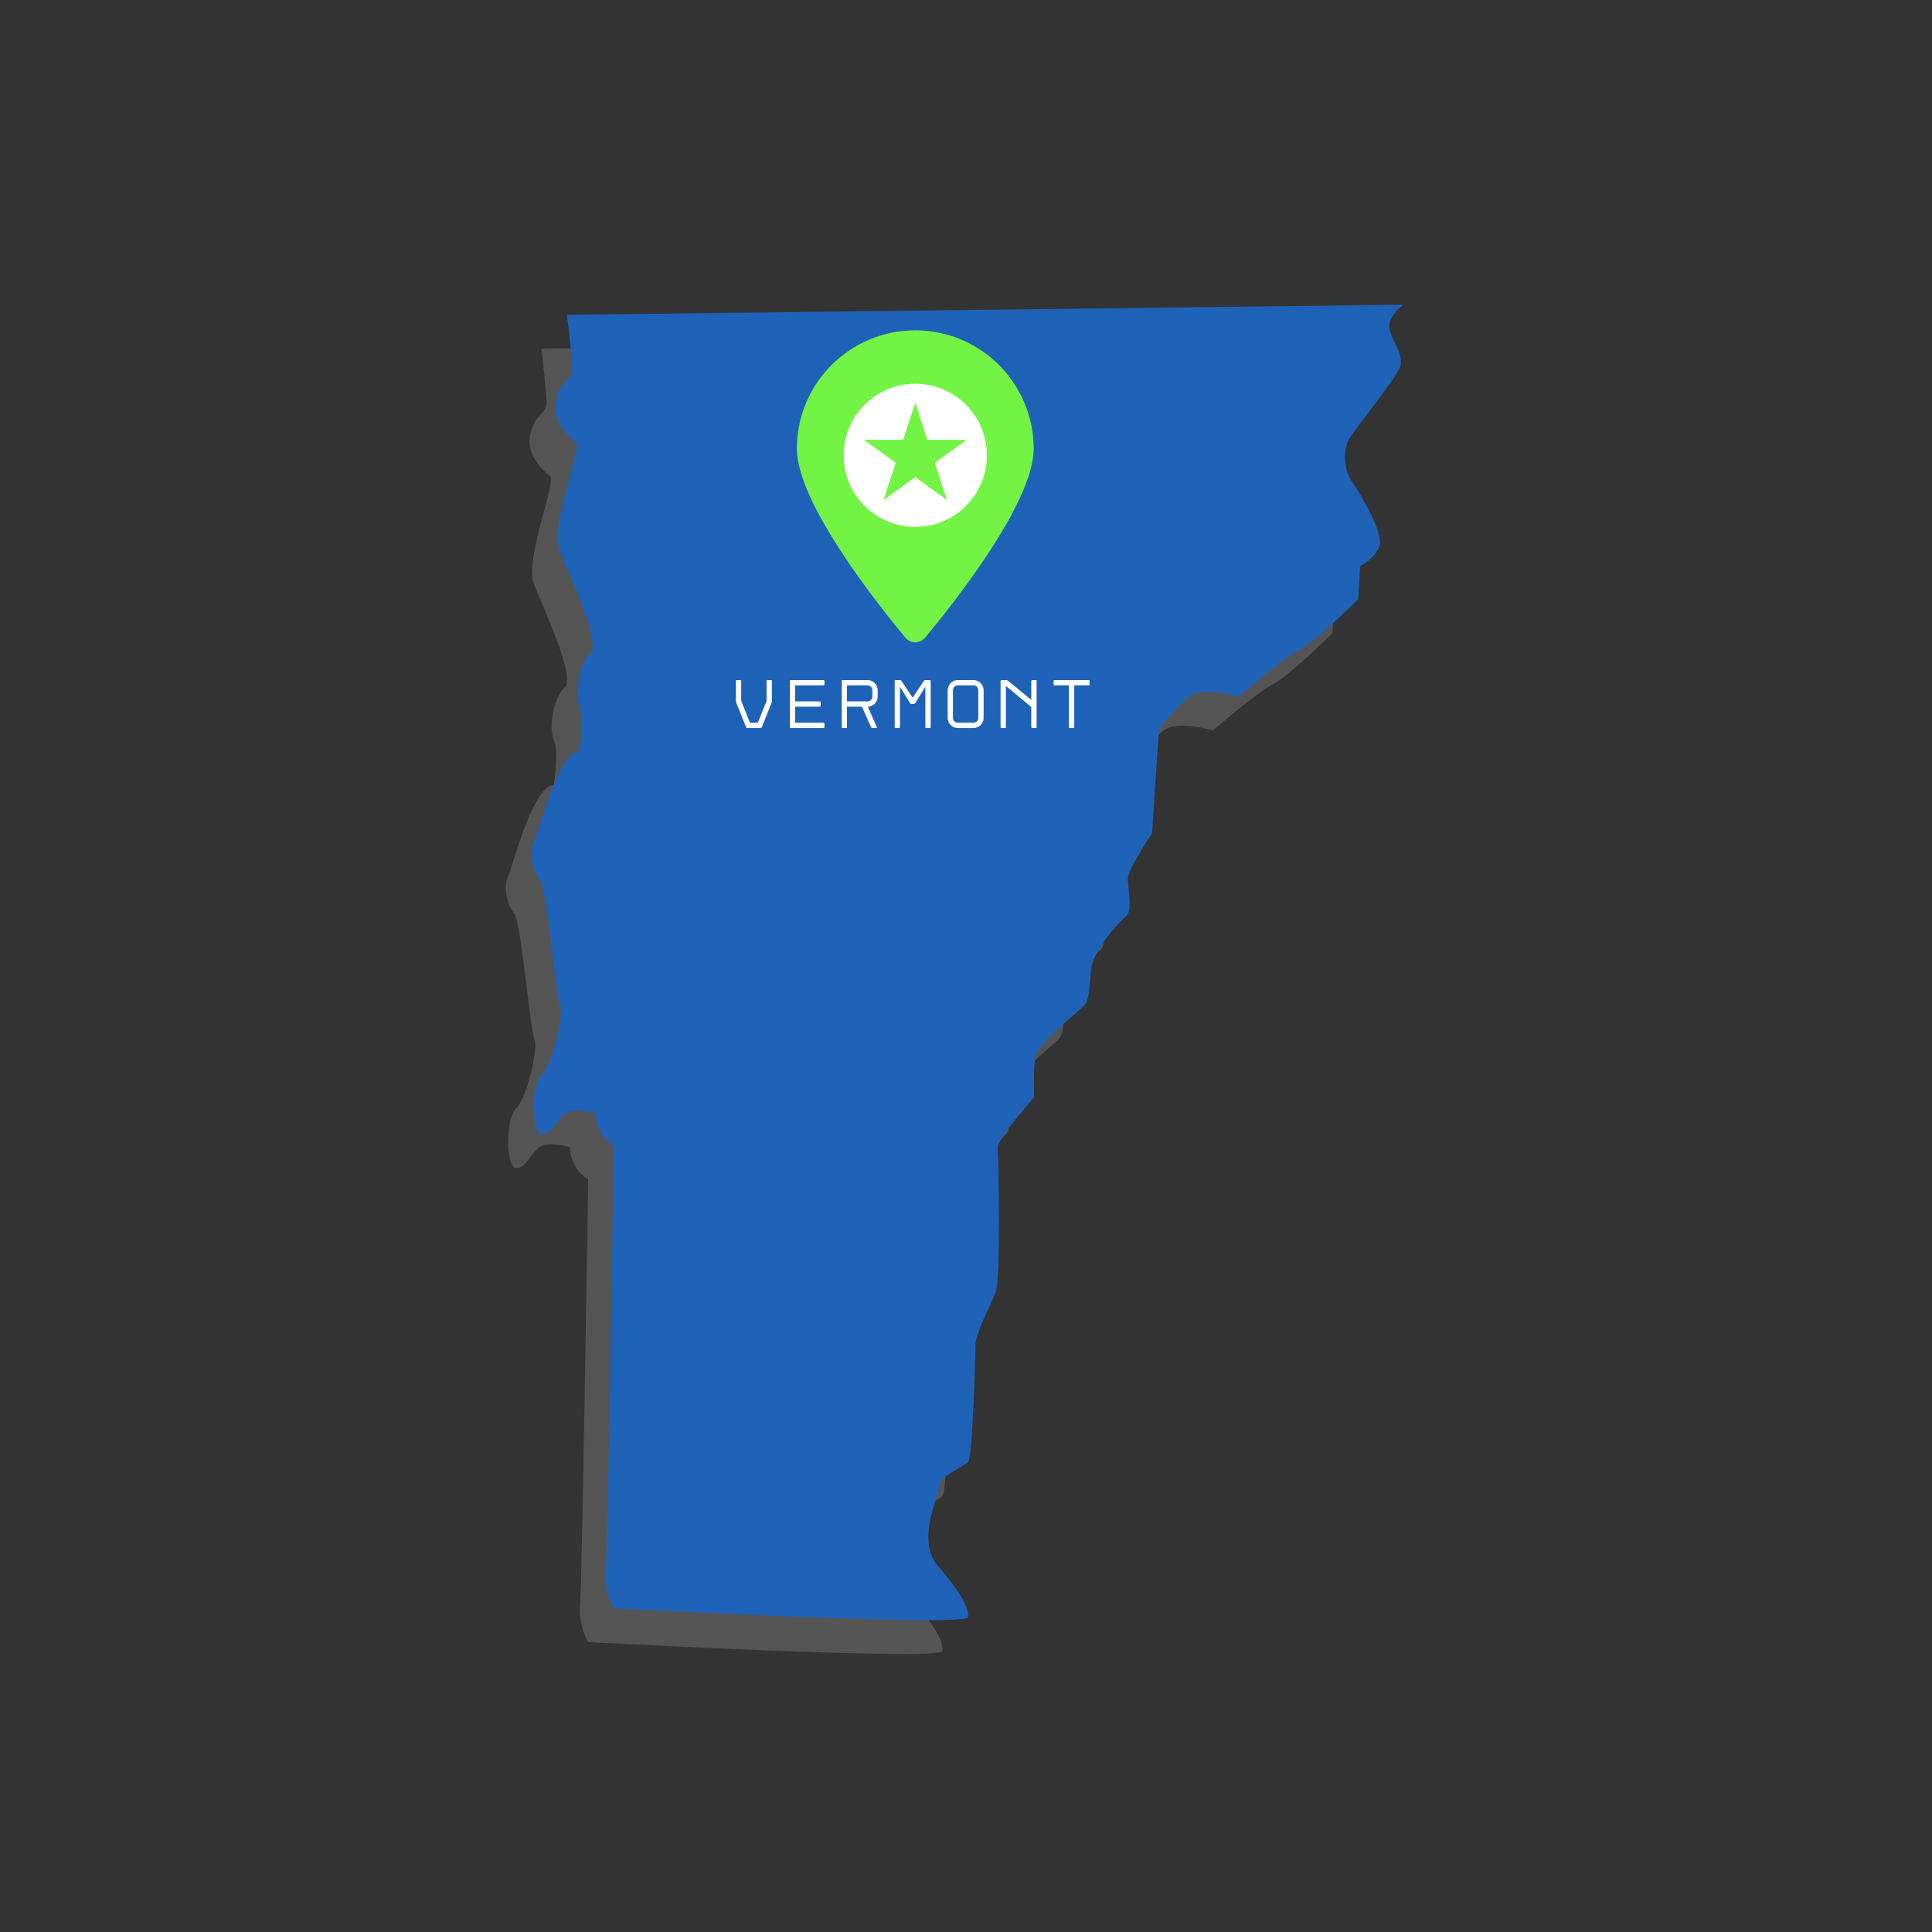
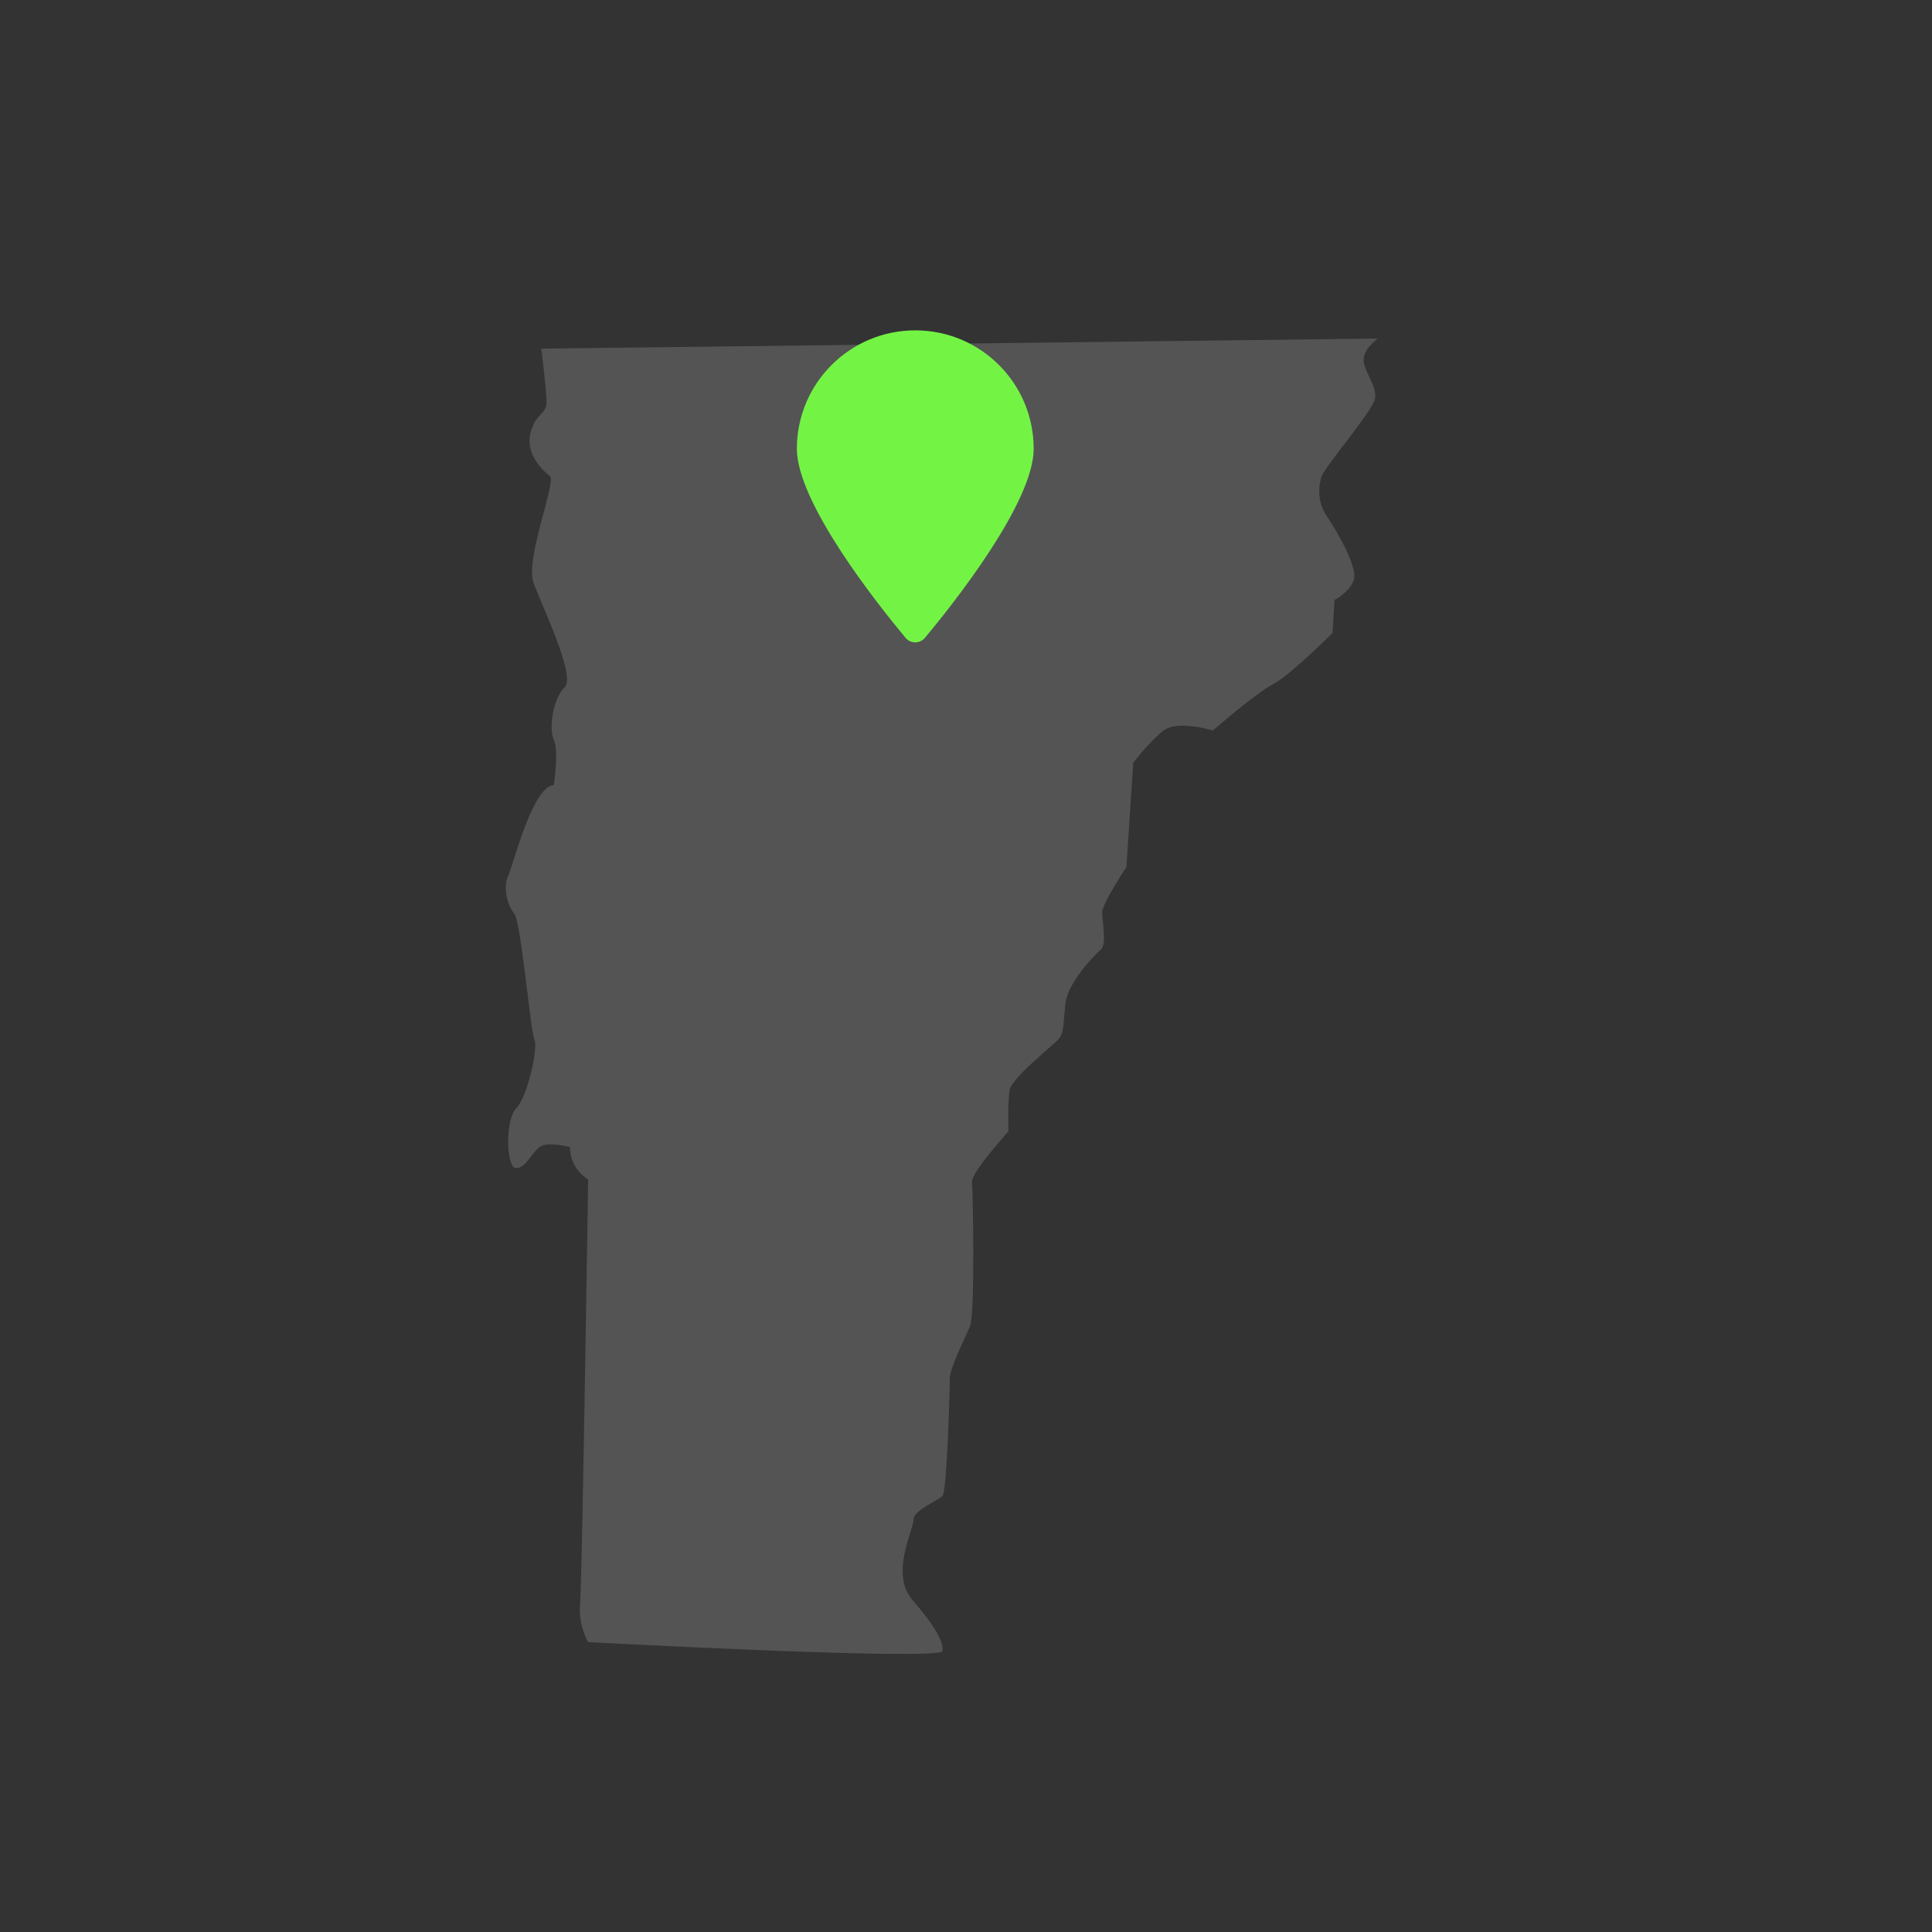
<svg xmlns="http://www.w3.org/2000/svg" width="500" zoomAndPan="magnify" viewBox="0 0 375 375" height="500" preserveAspectRatio="xMidYMid meet" version="1.0">
  <rect x="0" y="0" width="375" height="375" fill="#333333" stroke="none" />
  <defs>
    <clipPath id="7605093f92">
      <path d="M 98 65.711 L 267.734 65.711 L 267.734 322 L 98 322 Z M 98 65.711 " clip-rule="nonzero" />
    </clipPath>
    <clipPath id="d6fd74d11e">
-       <path d="M 103 59.145 L 272.715 59.145 L 272.715 315 L 103 315 Z M 103 59.145 " clip-rule="nonzero" />
-     </clipPath>
+       </clipPath>
  </defs>
  <g clip-path="url(#7605093f92)">
    <path fill="#545454" d="M 264.672 69.867 C 264.672 72.066 267.414 74.969 266.867 77.477 C 266.316 79.984 256.438 91.359 256.438 92.77 C 256.438 92.77 255.105 96.535 257.457 100.062 C 259.809 103.594 263.727 110.418 262.711 112.77 C 261.691 115.125 259.027 116.457 259.027 116.457 L 258.633 122.887 C 258.633 122.887 250.16 131.281 247.023 132.852 C 243.887 134.418 235.418 141.793 235.418 141.793 C 235.418 141.793 228.59 139.672 225.848 141.793 C 223.102 143.906 219.965 148.062 219.965 148.062 L 218.633 168.301 C 218.633 168.301 213.926 175.363 213.926 177.086 C 213.926 178.809 214.863 183.203 213.691 184.297 C 212.512 185.32 207.18 190.73 206.785 194.887 C 206.395 199.047 206.395 200.535 205.613 201.551 C 204.824 202.574 196.355 209.164 195.965 211.598 C 195.574 214.027 195.73 219.594 195.73 219.594 C 195.73 219.594 188.512 227.594 188.668 229.398 C 188.828 231.207 189.297 254.891 188.277 257.402 C 187.262 259.91 184.355 265.473 184.355 267.594 C 184.355 269.711 183.809 289.32 182.945 290.336 C 182.004 291.359 177.297 293.086 177.297 295.047 C 177.297 297.008 172.746 305.477 177.062 310.496 C 181.379 315.516 183.102 318.5 182.945 320.461 C 182.785 322.414 114.16 318.734 114.16 318.734 C 114.16 318.734 112.199 315.434 112.59 311.438 C 112.984 307.355 114.16 228.93 114.16 228.93 C 114.16 228.93 110.629 226.969 110.629 222.652 C 110.629 222.652 106.945 221.637 105.141 222.418 C 103.34 223.203 102.238 226.73 100.199 226.73 C 98.16 226.73 98.082 217.164 100.199 215.125 C 102.316 213.008 104.512 203.512 103.73 201.789 C 102.945 200.066 101.141 178.891 99.809 177.324 C 98.477 175.75 97.609 172.223 98.629 170.023 C 99.652 167.828 103.34 152.613 107.496 152.379 C 107.496 152.379 108.516 145.867 107.496 143.594 C 106.473 141.398 107.336 135.516 109.613 133.398 C 111.809 131.281 105.301 117.867 103.574 113.164 C 101.848 108.457 108.121 93.398 106.707 92.379 C 105.301 91.359 102.004 88.062 102.945 84.145 C 103.887 80.223 106.082 80.457 106.082 78.105 C 106.082 75.75 105.062 67.672 105.062 67.672 L 267.418 65.711 C 267.418 65.711 264.676 67.672 264.676 69.867 " fill-opacity="1" fill-rule="nonzero" />
  </g>
-   <path fill="#545454" d="M 195.656 93.668 C 195.656 104.125 180.059 123.766 174.559 130.363 C 173.574 131.543 171.766 131.543 170.785 130.363 C 165.285 123.766 149.691 104.125 149.691 93.668 C 149.691 80.977 159.98 70.688 172.676 70.688 C 185.367 70.688 195.656 80.977 195.656 93.668 " fill-opacity="1" fill-rule="nonzero" />
-   <path fill="#ffffff" d="M 178.824 103.637 L 172.676 99.168 L 166.523 103.637 L 168.871 96.402 L 162.719 91.938 L 170.32 91.938 L 172.676 84.707 L 175.023 91.938 L 182.625 91.938 L 176.477 96.402 Z M 172.676 81.051 C 164.996 81.051 158.777 87.27 158.777 94.945 C 158.777 102.621 164.996 108.84 172.676 108.84 C 180.348 108.84 186.57 102.621 186.57 94.945 C 186.57 87.27 180.348 81.051 172.676 81.051 Z M 202.496 147.688 L 202.496 139.594 L 199.715 139.594 C 199.586 139.594 199.52 139.531 199.52 139.406 L 199.52 138.758 C 199.52 138.629 199.586 138.562 199.715 138.562 L 206.312 138.562 C 206.441 138.562 206.5 138.629 206.5 138.758 L 206.5 139.406 C 206.5 139.531 206.441 139.594 206.312 139.594 L 203.527 139.594 L 203.527 147.688 C 203.527 147.742 203.508 147.789 203.469 147.824 C 203.426 147.859 203.387 147.875 203.34 147.875 L 202.688 147.875 C 202.559 147.875 202.496 147.816 202.496 147.688 Z M 195.191 147.688 L 195.191 143.793 L 190.262 139.715 L 190.262 147.688 C 190.262 147.816 190.203 147.875 190.074 147.875 L 189.422 147.875 C 189.375 147.875 189.332 147.859 189.293 147.824 C 189.25 147.789 189.23 147.742 189.23 147.688 L 189.23 138.758 C 189.23 138.699 189.25 138.656 189.293 138.617 C 189.332 138.582 189.375 138.562 189.422 138.562 L 190.328 138.562 C 190.457 138.562 190.57 138.602 190.672 138.684 L 195.191 142.422 L 195.191 138.758 C 195.191 138.629 195.25 138.562 195.379 138.562 L 196.031 138.562 C 196.16 138.562 196.223 138.629 196.223 138.758 L 196.223 147.688 C 196.223 147.816 196.16 147.875 196.031 147.875 L 195.379 147.875 C 195.25 147.875 195.191 147.816 195.191 147.688 Z M 180.934 139.594 C 180.668 139.594 180.441 139.691 180.258 139.875 C 180.074 140.059 179.984 140.285 179.984 140.543 L 179.984 145.895 C 179.984 146.16 180.074 146.379 180.258 146.57 C 180.441 146.754 180.668 146.844 180.934 146.844 L 183.961 146.844 C 184.223 146.844 184.445 146.754 184.637 146.57 C 184.82 146.379 184.91 146.16 184.91 145.895 L 184.91 140.543 C 184.91 140.285 184.82 140.059 184.637 139.875 C 184.445 139.691 184.223 139.594 183.961 139.594 Z M 180.934 147.875 C 180.664 147.875 180.406 147.824 180.168 147.723 C 179.922 147.621 179.719 147.477 179.539 147.305 C 179.367 147.125 179.223 146.918 179.121 146.672 C 179.012 146.426 178.961 146.172 178.961 145.895 L 178.961 140.543 C 178.961 140.273 179.012 140.02 179.121 139.777 C 179.223 139.539 179.367 139.328 179.539 139.148 C 179.719 138.965 179.922 138.824 180.168 138.723 C 180.406 138.613 180.664 138.562 180.934 138.562 L 183.961 138.562 C 184.23 138.562 184.488 138.613 184.727 138.723 C 184.969 138.824 185.176 138.965 185.359 139.148 C 185.539 139.328 185.684 139.539 185.785 139.777 C 185.891 140.02 185.941 140.273 185.941 140.543 L 185.941 145.895 C 185.941 146.172 185.891 146.426 185.785 146.672 C 185.684 146.918 185.539 147.125 185.359 147.305 C 185.176 147.477 184.969 147.621 184.727 147.723 C 184.488 147.824 184.23 147.875 183.961 147.875 Z M 174.473 138.613 C 174.535 138.578 174.59 138.562 174.641 138.562 L 175.473 138.562 C 175.602 138.562 175.664 138.629 175.664 138.758 L 175.664 147.688 C 175.664 147.816 175.602 147.875 175.473 147.875 L 174.82 147.875 C 174.691 147.875 174.633 147.816 174.633 147.688 L 174.633 139.855 L 172.66 143.062 C 172.637 143.102 172.59 143.145 172.531 143.172 C 172.473 143.211 172.422 143.219 172.375 143.219 L 171.973 143.219 C 171.914 143.219 171.859 143.211 171.797 143.172 C 171.742 143.145 171.695 143.102 171.672 143.062 L 169.699 139.855 L 169.699 147.688 C 169.699 147.816 169.637 147.875 169.512 147.875 L 168.871 147.875 C 168.742 147.875 168.684 147.816 168.684 147.688 L 168.684 138.758 C 168.684 138.629 168.742 138.562 168.871 138.562 L 169.699 138.562 C 169.746 138.562 169.801 138.578 169.855 138.613 C 169.918 138.645 169.961 138.68 169.984 138.727 L 172.172 141.988 L 174.348 138.727 C 174.371 138.68 174.418 138.645 174.473 138.613 Z M 159.418 142.707 L 163.398 142.707 C 163.664 142.707 163.887 142.613 164.07 142.43 C 164.254 142.246 164.348 142.02 164.348 141.754 L 164.348 140.543 C 164.348 140.285 164.254 140.059 164.07 139.875 C 163.887 139.691 163.664 139.594 163.398 139.594 L 159.418 139.594 Z M 164.094 147.703 L 162.324 143.734 L 159.418 143.734 L 159.418 147.688 C 159.418 147.816 159.359 147.875 159.23 147.875 L 158.594 147.875 C 158.465 147.875 158.402 147.816 158.402 147.688 L 158.402 138.758 C 158.402 138.629 158.465 138.562 158.594 138.562 L 163.398 138.562 C 163.672 138.562 163.93 138.613 164.168 138.723 C 164.41 138.824 164.617 138.965 164.797 139.148 C 164.98 139.328 165.125 139.539 165.227 139.777 C 165.332 140.02 165.383 140.273 165.383 140.543 L 165.383 141.754 C 165.383 142.199 165.25 142.598 164.98 142.945 C 164.715 143.289 164.367 143.531 163.945 143.652 L 163.484 143.793 L 165.219 147.703 C 165.246 147.75 165.25 147.789 165.227 147.824 C 165.207 147.859 165.164 147.875 165.113 147.875 L 164.363 147.875 C 164.312 147.875 164.254 147.859 164.203 147.824 C 164.148 147.789 164.113 147.75 164.094 147.703 Z M 148.34 147.688 L 148.34 138.758 C 148.34 138.629 148.402 138.562 148.531 138.562 L 154.859 138.562 C 154.98 138.562 155.047 138.629 155.047 138.758 L 155.047 139.406 C 155.047 139.531 154.98 139.594 154.859 139.594 L 149.355 139.594 L 149.355 142.707 L 154.125 142.707 C 154.172 142.707 154.211 142.723 154.254 142.766 C 154.293 142.805 154.312 142.852 154.312 142.898 L 154.312 143.547 C 154.312 143.602 154.293 143.648 154.254 143.684 C 154.211 143.719 154.172 143.734 154.125 143.734 L 149.355 143.734 L 149.355 146.844 L 154.859 146.844 C 154.91 146.844 154.957 146.867 154.992 146.91 C 155.027 146.945 155.047 146.992 155.047 147.039 L 155.047 147.688 C 155.047 147.816 154.98 147.875 154.859 147.875 L 148.531 147.875 C 148.402 147.875 148.34 147.816 148.34 147.688 Z M 139.824 147.703 L 137.938 142.988 C 137.918 142.934 137.902 142.871 137.883 142.801 C 137.863 142.73 137.855 142.668 137.855 142.621 L 137.855 138.758 C 137.855 138.699 137.875 138.656 137.918 138.617 C 137.957 138.582 138 138.562 138.047 138.562 L 138.699 138.562 C 138.824 138.562 138.887 138.629 138.887 138.758 L 138.887 142.422 C 138.887 142.473 138.895 142.539 138.906 142.613 C 138.922 142.684 138.938 142.746 138.957 142.785 L 140.586 146.844 L 142.117 146.844 L 143.75 142.785 C 143.766 142.746 143.781 142.684 143.797 142.613 C 143.809 142.539 143.816 142.473 143.816 142.422 L 143.816 138.758 C 143.816 138.629 143.879 138.562 144.008 138.562 L 144.66 138.562 C 144.785 138.562 144.852 138.629 144.852 138.758 L 144.852 142.621 C 144.852 142.668 144.844 142.73 144.828 142.801 C 144.816 142.871 144.801 142.934 144.781 142.988 L 142.895 147.703 C 142.875 147.75 142.84 147.789 142.785 147.824 C 142.73 147.859 142.676 147.875 142.621 147.875 L 140.082 147.875 C 140.027 147.875 139.977 147.859 139.926 147.824 C 139.875 147.789 139.844 147.75 139.824 147.703 " fill-opacity="1" fill-rule="nonzero" />
  <g clip-path="url(#d6fd74d11e)">
-     <path fill="#1e62b8" d="M 269.652 63.301 C 269.652 65.5 272.395 68.402 271.848 70.91 C 271.297 73.418 261.418 84.793 261.418 86.203 C 261.418 86.203 260.086 89.969 262.438 93.496 C 264.785 97.027 268.707 103.852 267.691 106.203 C 266.672 108.559 264.004 109.891 264.004 109.891 L 263.613 116.32 C 263.613 116.32 255.141 124.715 252.004 126.285 C 248.867 127.852 240.398 135.227 240.398 135.227 C 240.398 135.227 233.57 133.105 230.828 135.227 C 228.082 137.34 224.945 141.496 224.945 141.496 L 223.613 161.734 C 223.613 161.734 218.906 168.797 218.906 170.52 C 218.906 172.242 219.844 176.641 218.672 177.73 C 217.492 178.754 212.16 184.164 211.766 188.32 C 211.375 192.48 211.375 193.969 210.594 194.984 C 209.805 196.008 201.336 202.602 200.945 205.031 C 200.555 207.461 200.711 213.027 200.711 213.027 C 200.711 213.027 193.492 221.027 193.648 222.832 C 193.809 224.641 194.277 248.324 193.258 250.836 C 192.242 253.344 189.336 258.906 189.336 261.027 C 189.336 263.145 188.789 282.754 187.926 283.77 C 186.984 284.793 182.277 286.52 182.277 288.48 C 182.277 290.441 177.727 298.91 182.043 303.93 C 186.359 308.949 188.082 311.934 187.926 313.895 C 187.766 315.852 119.141 312.168 119.141 312.168 C 119.141 312.168 117.18 308.871 117.57 304.871 C 117.965 300.789 119.141 222.363 119.141 222.363 C 119.141 222.363 115.609 220.402 115.609 216.086 C 115.609 216.086 111.926 215.07 110.121 215.852 C 108.32 216.637 107.219 220.164 105.18 220.164 C 103.141 220.164 103.062 210.598 105.18 208.559 C 107.297 206.441 109.492 196.945 108.711 195.223 C 107.926 193.5 106.121 172.324 104.789 170.758 C 103.457 169.184 102.59 165.656 103.609 163.461 C 104.633 161.262 108.32 146.047 112.477 145.812 C 112.477 145.812 113.496 139.301 112.477 137.027 C 111.453 134.832 112.316 128.949 114.59 126.832 C 116.789 124.715 110.281 111.301 108.555 106.598 C 106.828 101.891 113.102 86.832 111.688 85.812 C 110.281 84.793 106.984 81.496 107.926 77.578 C 108.867 73.656 111.062 73.891 111.062 71.539 C 111.062 69.184 110.043 61.105 110.043 61.105 L 272.398 59.145 C 272.398 59.145 269.656 61.105 269.656 63.301 " fill-opacity="1" fill-rule="nonzero" />
-   </g>
+     </g>
  <path fill="#73f445" d="M 200.637 87.102 C 200.637 97.559 185.039 117.199 179.539 123.797 C 178.555 124.977 176.746 124.977 175.766 123.797 C 170.266 117.199 154.672 97.559 154.672 87.102 C 154.672 74.41 164.961 64.121 177.656 64.121 C 190.348 64.121 200.637 74.41 200.637 87.102 " fill-opacity="1" fill-rule="nonzero" />
-   <path fill="#ffffff" d="M 183.805 97.07 L 177.656 92.602 L 171.504 97.07 L 173.852 89.836 L 167.699 85.371 L 175.301 85.371 L 177.656 78.141 L 180.004 85.371 L 187.605 85.371 L 181.457 89.836 Z M 177.656 74.484 C 169.977 74.484 163.758 80.703 163.758 88.379 C 163.758 96.055 169.977 102.273 177.656 102.273 C 185.328 102.273 191.551 96.055 191.551 88.379 C 191.551 80.703 185.328 74.484 177.656 74.484 Z M 207.477 141.121 L 207.477 133.027 L 204.695 133.027 C 204.566 133.027 204.5 132.965 204.5 132.84 L 204.5 132.191 C 204.5 132.062 204.566 131.996 204.695 131.996 L 211.293 131.996 C 211.422 131.996 211.48 132.062 211.48 132.191 L 211.48 132.84 C 211.48 132.965 211.422 133.027 211.293 133.027 L 208.508 133.027 L 208.508 141.121 C 208.508 141.176 208.488 141.223 208.449 141.258 C 208.406 141.293 208.367 141.309 208.32 141.309 L 207.668 141.309 C 207.539 141.309 207.477 141.25 207.477 141.121 Z M 200.172 141.121 L 200.172 137.227 L 195.242 133.148 L 195.242 141.121 C 195.242 141.25 195.18 141.309 195.055 141.309 L 194.398 141.309 C 194.355 141.309 194.312 141.293 194.273 141.258 C 194.23 141.223 194.211 141.176 194.211 141.121 L 194.211 132.191 C 194.211 132.133 194.23 132.09 194.273 132.051 C 194.312 132.016 194.355 131.996 194.398 131.996 L 195.309 131.996 C 195.438 131.996 195.551 132.035 195.652 132.117 L 200.172 135.855 L 200.172 132.191 C 200.172 132.062 200.23 131.996 200.359 131.996 L 201.012 131.996 C 201.141 131.996 201.203 132.062 201.203 132.191 L 201.203 141.121 C 201.203 141.25 201.141 141.309 201.012 141.309 L 200.359 141.309 C 200.23 141.309 200.172 141.25 200.172 141.121 Z M 185.914 133.027 C 185.648 133.027 185.422 133.125 185.238 133.309 C 185.055 133.492 184.965 133.719 184.965 133.977 L 184.965 139.328 C 184.965 139.594 185.055 139.812 185.238 140.004 C 185.422 140.188 185.648 140.277 185.914 140.277 L 188.941 140.277 C 189.203 140.277 189.426 140.188 189.617 140.004 C 189.801 139.812 189.891 139.594 189.891 139.328 L 189.891 133.977 C 189.891 133.719 189.801 133.492 189.617 133.309 C 189.426 133.125 189.203 133.027 188.941 133.027 Z M 185.914 141.309 C 185.645 141.309 185.387 141.258 185.148 141.156 C 184.902 141.055 184.699 140.91 184.52 140.738 C 184.348 140.559 184.203 140.352 184.102 140.105 C 183.992 139.859 183.941 139.605 183.941 139.328 L 183.941 133.977 C 183.941 133.707 183.992 133.453 184.102 133.211 C 184.203 132.973 184.348 132.762 184.52 132.582 C 184.699 132.398 184.902 132.258 185.148 132.156 C 185.387 132.047 185.645 131.996 185.914 131.996 L 188.941 131.996 C 189.211 131.996 189.469 132.047 189.707 132.156 C 189.949 132.258 190.156 132.398 190.34 132.582 C 190.52 132.762 190.664 132.973 190.766 133.211 C 190.871 133.453 190.922 133.707 190.922 133.977 L 190.922 139.328 C 190.922 139.605 190.871 139.859 190.766 140.105 C 190.664 140.352 190.52 140.559 190.34 140.738 C 190.156 140.91 189.949 141.055 189.707 141.156 C 189.469 141.258 189.211 141.309 188.941 141.309 Z M 179.453 132.047 C 179.516 132.012 179.57 131.996 179.621 131.996 L 180.453 131.996 C 180.582 131.996 180.645 132.062 180.645 132.191 L 180.645 141.121 C 180.645 141.25 180.582 141.309 180.453 141.309 L 179.801 141.309 C 179.672 141.309 179.613 141.25 179.613 141.121 L 179.613 133.289 L 177.641 136.496 C 177.617 136.535 177.57 136.578 177.512 136.605 C 177.453 136.645 177.402 136.652 177.355 136.652 L 176.953 136.652 C 176.895 136.652 176.84 136.645 176.777 136.605 C 176.723 136.578 176.676 136.535 176.652 136.496 L 174.68 133.289 L 174.68 141.121 C 174.68 141.25 174.617 141.309 174.492 141.309 L 173.852 141.309 C 173.723 141.309 173.664 141.25 173.664 141.121 L 173.664 132.191 C 173.664 132.062 173.723 131.996 173.852 131.996 L 174.68 131.996 C 174.727 131.996 174.781 132.012 174.836 132.047 C 174.898 132.078 174.941 132.113 174.965 132.16 L 177.152 135.422 L 179.324 132.16 C 179.352 132.113 179.398 132.078 179.453 132.047 Z M 164.398 136.141 L 168.379 136.141 C 168.645 136.141 168.867 136.047 169.051 135.863 C 169.234 135.68 169.328 135.453 169.328 135.188 L 169.328 133.977 C 169.328 133.719 169.234 133.492 169.051 133.309 C 168.867 133.125 168.645 133.027 168.379 133.027 L 164.398 133.027 Z M 169.074 141.137 L 167.305 137.168 L 164.398 137.168 L 164.398 141.121 C 164.398 141.25 164.34 141.309 164.211 141.309 L 163.574 141.309 C 163.445 141.309 163.383 141.25 163.383 141.121 L 163.383 132.191 C 163.383 132.062 163.445 131.996 163.574 131.996 L 168.379 131.996 C 168.652 131.996 168.91 132.047 169.148 132.156 C 169.391 132.258 169.598 132.398 169.777 132.582 C 169.961 132.762 170.105 132.973 170.207 133.211 C 170.312 133.453 170.363 133.707 170.363 133.977 L 170.363 135.188 C 170.363 135.633 170.23 136.031 169.961 136.379 C 169.695 136.727 169.348 136.965 168.926 137.086 L 168.465 137.227 L 170.199 141.137 C 170.227 141.184 170.23 141.223 170.207 141.258 C 170.188 141.293 170.145 141.309 170.094 141.309 L 169.344 141.309 C 169.293 141.309 169.234 141.293 169.184 141.258 C 169.129 141.223 169.094 141.184 169.074 141.137 Z M 153.32 141.121 L 153.32 132.191 C 153.32 132.062 153.383 131.996 153.512 131.996 L 159.84 131.996 C 159.961 131.996 160.027 132.062 160.027 132.191 L 160.027 132.84 C 160.027 132.965 159.961 133.027 159.84 133.027 L 154.336 133.027 L 154.336 136.141 L 159.105 136.141 C 159.152 136.141 159.191 136.156 159.234 136.199 C 159.273 136.238 159.293 136.285 159.293 136.332 L 159.293 136.98 C 159.293 137.035 159.273 137.082 159.234 137.117 C 159.191 137.152 159.152 137.168 159.105 137.168 L 154.336 137.168 L 154.336 140.277 L 159.84 140.277 C 159.891 140.277 159.938 140.301 159.973 140.344 C 160.008 140.383 160.027 140.426 160.027 140.473 L 160.027 141.121 C 160.027 141.25 159.961 141.309 159.84 141.309 L 153.512 141.309 C 153.383 141.309 153.32 141.25 153.32 141.121 Z M 144.805 141.137 L 142.918 136.422 C 142.898 136.367 142.883 136.305 142.863 136.234 C 142.844 136.164 142.836 136.102 142.836 136.055 L 142.836 132.191 C 142.836 132.133 142.855 132.09 142.898 132.051 C 142.938 132.016 142.98 131.996 143.027 131.996 L 143.68 131.996 C 143.805 131.996 143.867 132.062 143.867 132.191 L 143.867 135.855 C 143.867 135.906 143.875 135.973 143.887 136.047 C 143.902 136.117 143.918 136.18 143.938 136.219 L 145.566 140.277 L 147.098 140.277 L 148.73 136.219 C 148.746 136.18 148.762 136.117 148.777 136.047 C 148.789 135.973 148.797 135.906 148.797 135.855 L 148.797 132.191 C 148.797 132.062 148.859 131.996 148.988 131.996 L 149.641 131.996 C 149.766 131.996 149.828 132.062 149.828 132.191 L 149.828 136.055 C 149.828 136.102 149.824 136.164 149.809 136.234 C 149.797 136.305 149.781 136.367 149.762 136.422 L 147.875 141.137 C 147.855 141.184 147.82 141.223 147.766 141.258 C 147.711 141.293 147.656 141.309 147.602 141.309 L 145.062 141.309 C 145.008 141.309 144.957 141.293 144.906 141.258 C 144.855 141.223 144.824 141.184 144.805 141.137 " fill-opacity="1" fill-rule="nonzero" />
</svg>